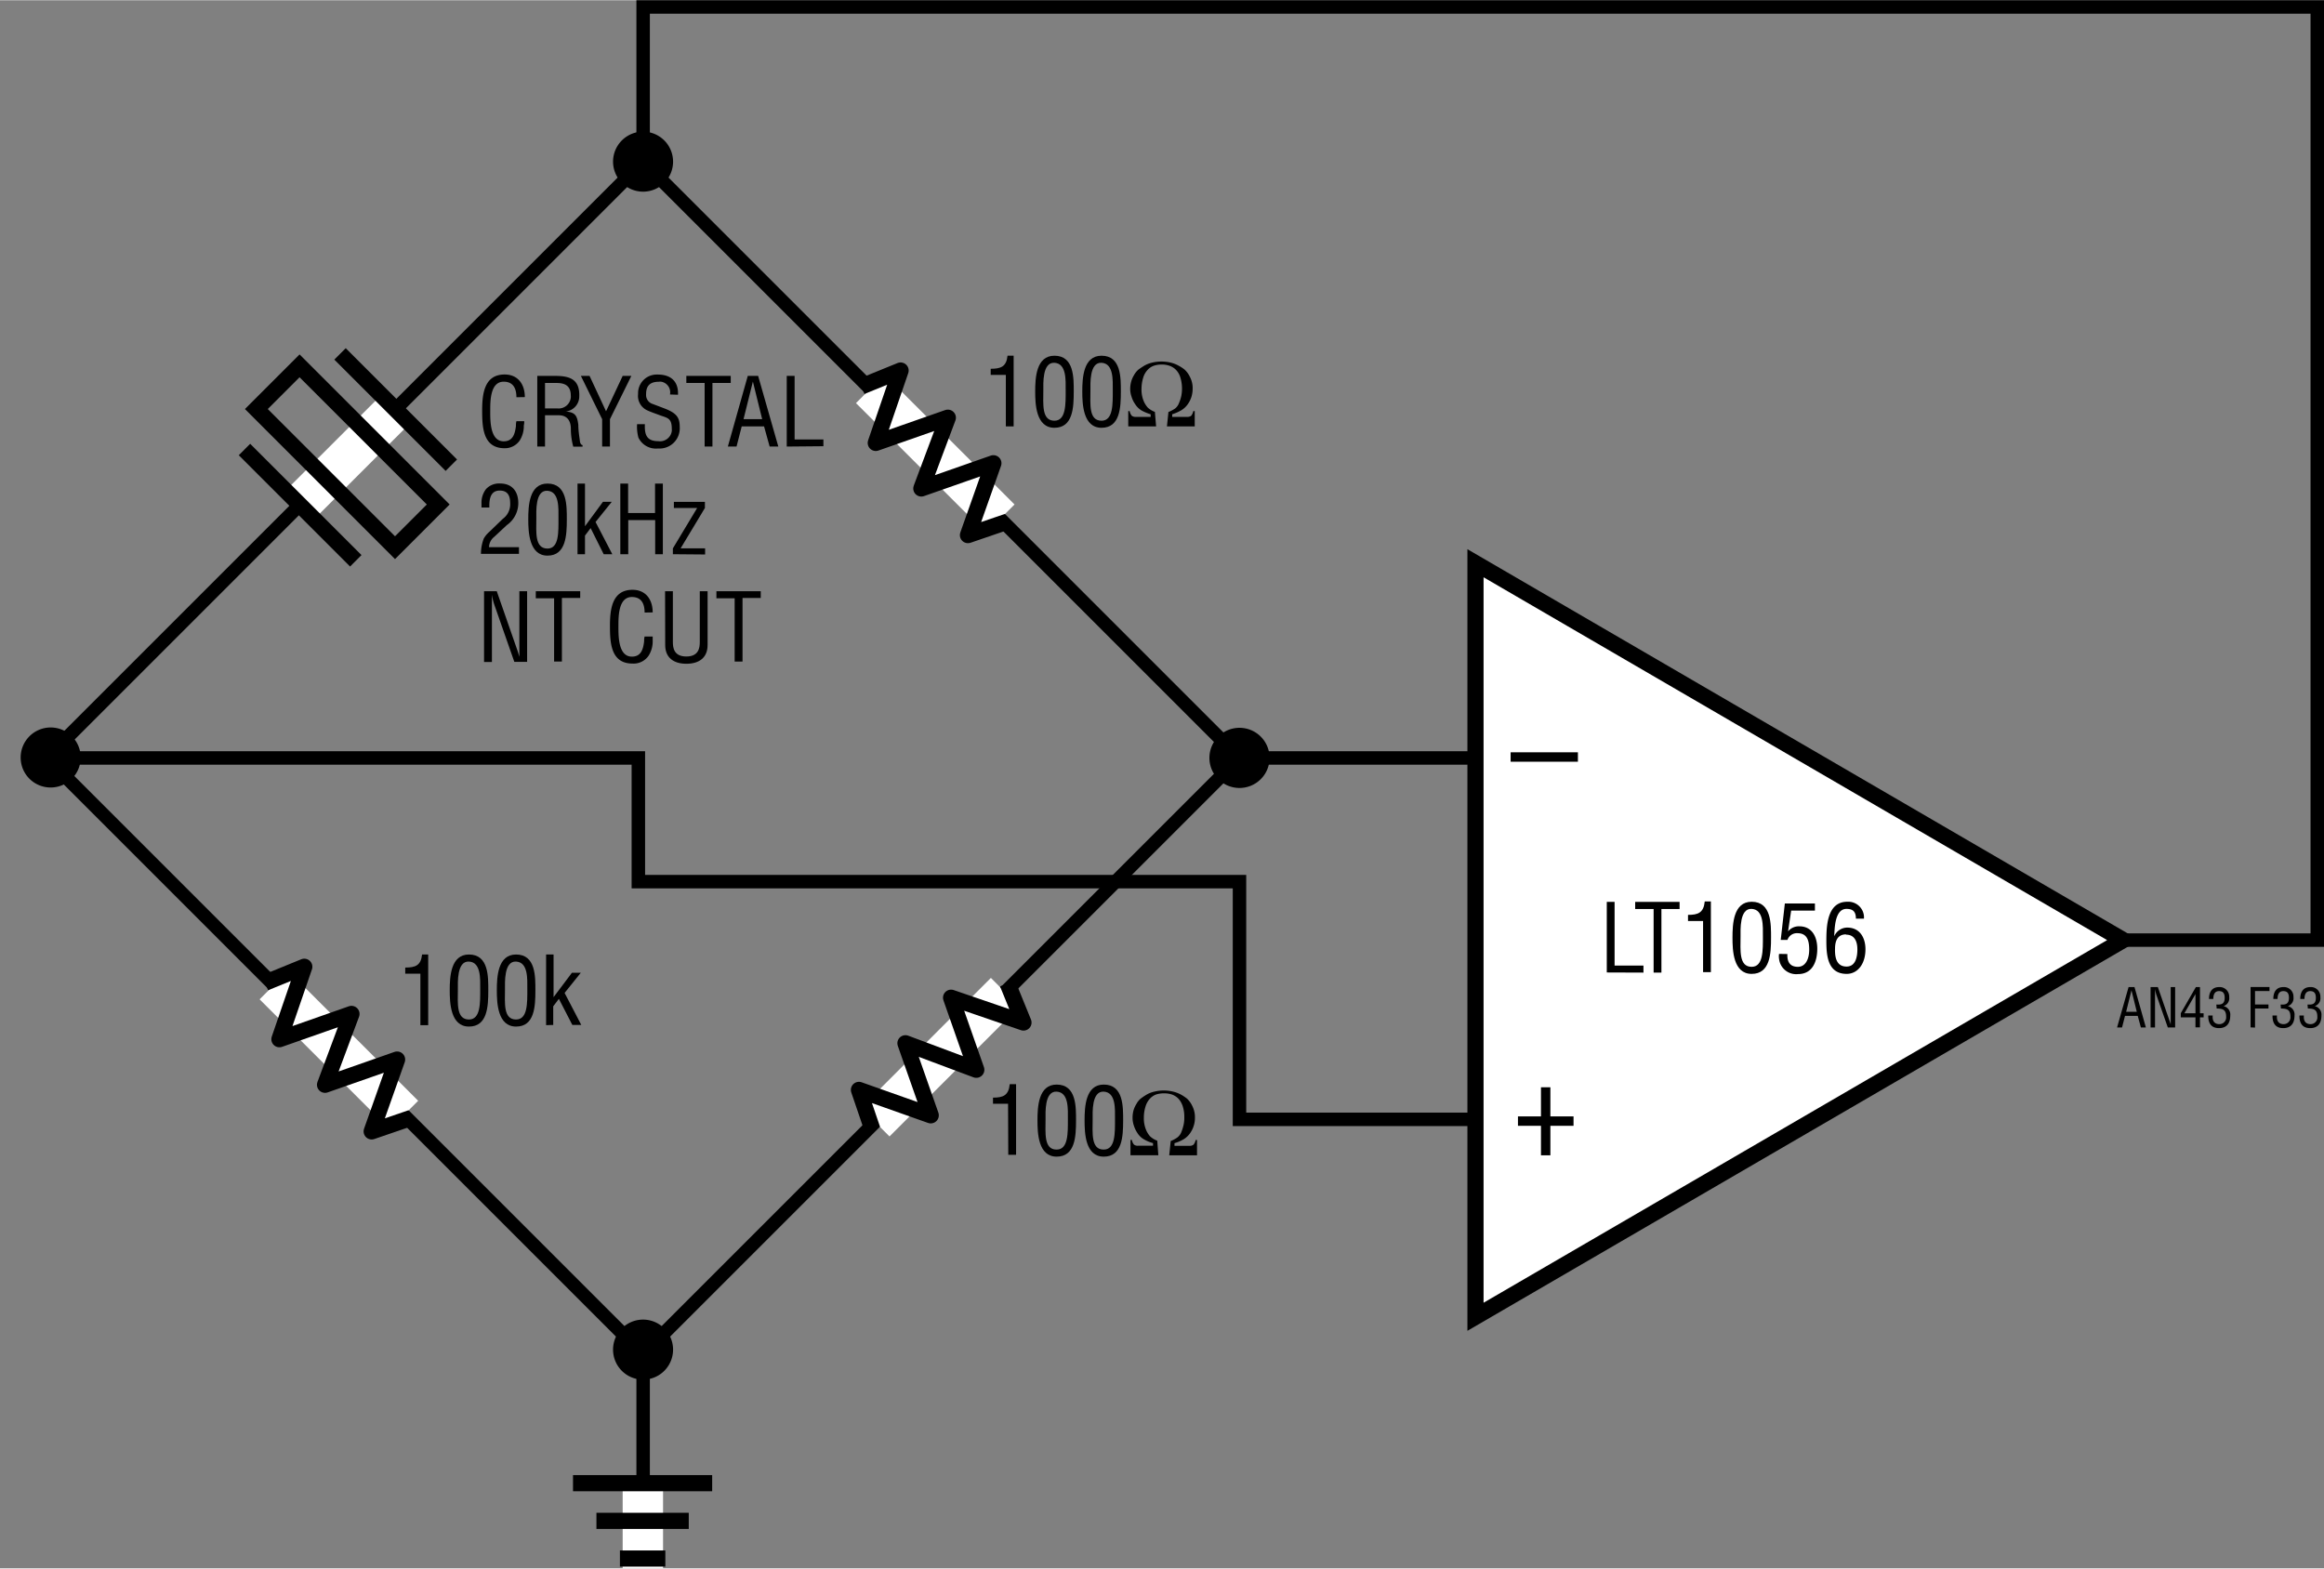
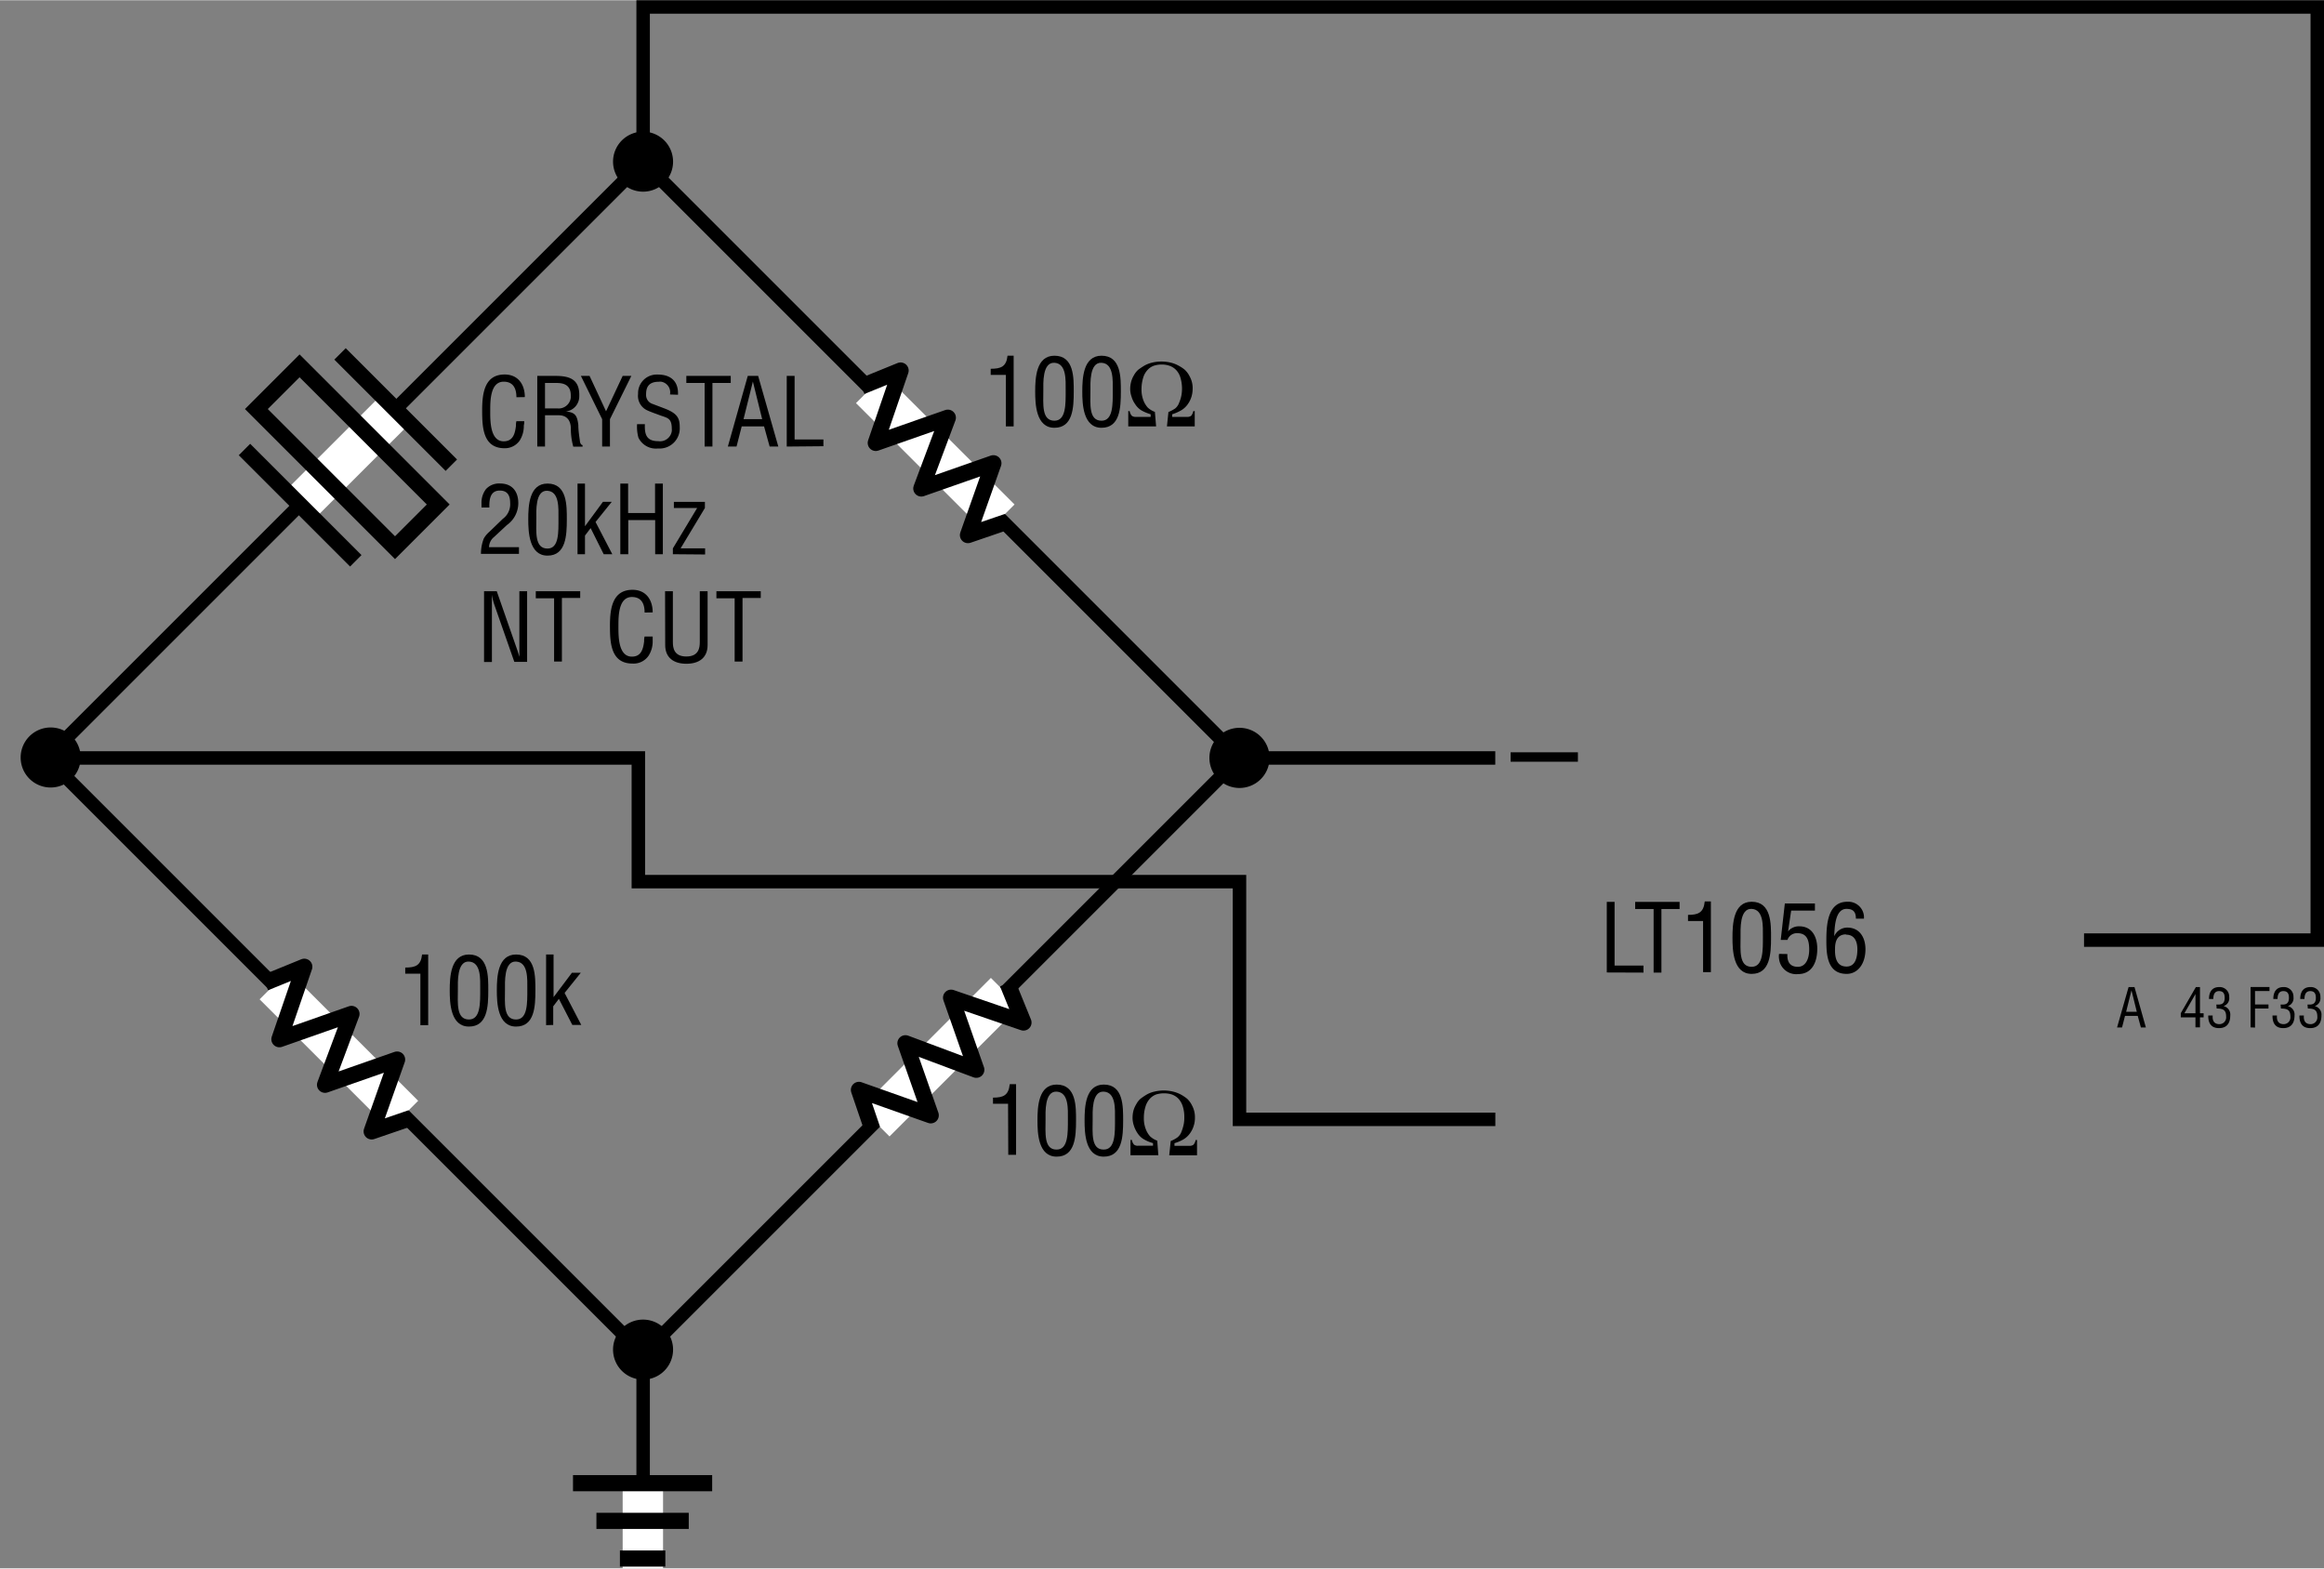
<svg xmlns="http://www.w3.org/2000/svg" id="f0bddb5a-45ff-48c6-b88b-021e0980c912" data-name="eaf2af90-dd80-4a0e-8972-056e22bc1cec" width="4.8in" height="3.24in" viewBox="0 0 345.35 233.04">
  <rect x="0" y="0" width="345.35" height="233.04" fill="#808080" stroke="none" />
  <title>AN43 F33</title>
  <polyline points="309.69 139.68 344.35 139.68 344.35 1 95.57 1 95.57 26.17" fill="none" stroke="#000" stroke-width="2" />
  <line x1="95.57" y1="203.32" x2="95.57" y2="224.32" fill="none" stroke="#000" stroke-width="2" />
  <line x1="222.2" y1="112.61" x2="184.19" y2="112.61" fill="none" stroke="#000" stroke-width="2" />
  <polyline points="222.21 166.32 184.19 166.32 184.19 130.99 94.86 130.99 94.86 112.61 7.77 112.61" fill="none" stroke="#000" stroke-width="2" />
  <rect x="32.91" y="49.94" width="125.32" height="125.32" transform="translate(-51.64 100.56) rotate(-45)" fill="none" stroke="#000" stroke-width="2" />
  <line x1="129.32" y1="57.75" x2="148.64" y2="77.06" fill="none" stroke="#fff" stroke-width="6" />
  <polyline points="149.68 77.49 143.84 79.49 147.62 68.81 136.91 72.56 140.85 62.04 130.14 65.79 133.83 55.03 128.01 57.4" fill="none" stroke="#000" stroke-linejoin="round" stroke-width="2.4" />
  <line x1="40.7" y1="146.36" x2="60.02" y2="165.68" fill="none" stroke="#fff" stroke-width="6" />
  <polyline points="61.07 166.11 55.23 168.11 59.01 157.43 48.3 161.18 52.23 150.65 41.52 154.41 45.22 143.64 39.39 146.02" fill="none" stroke="#000" stroke-linejoin="round" stroke-width="2.4" />
  <line x1="149.37" y1="147.42" x2="130.06" y2="166.74" fill="none" stroke="#fff" stroke-width="6" />
  <polyline points="129.63 167.78 127.64 161.94 138.31 165.72 134.55 155.01 145.08 158.95 141.33 148.24 152.09 151.93 149.72 146.11" fill="none" stroke="#000" stroke-linejoin="round" stroke-width="2.4" />
  <line x1="95.53" y1="220.47" x2="95.53" y2="233.04" fill="none" stroke="#fff" stroke-width="6" />
  <line x1="85.15" y1="220.39" x2="105.83" y2="220.39" fill="none" stroke="#000" stroke-width="2.4" />
  <line x1="88.63" y1="225.99" x2="102.35" y2="225.99" fill="none" stroke="#000" stroke-width="2.4" />
  <line x1="92.12" y1="231.59" x2="98.87" y2="231.59" fill="none" stroke="#000" stroke-width="2.4" />
  <line x1="44.68" y1="74.88" x2="58.74" y2="60.83" fill="none" stroke="#fff" stroke-width="6" />
  <line x1="36.33" y1="66.77" x2="52.87" y2="83.31" fill="none" stroke="#000" stroke-width="2.4" />
  <line x1="50.53" y1="52.56" x2="67.07" y2="69.1" fill="none" stroke="#000" stroke-width="2.4" />
  <rect x="47.08" y="53.28" width="9.08" height="29.14" transform="translate(-32.87 56.37) rotate(-45)" fill="none" stroke="#000" stroke-width="2.4" />
  <path d="M184.2,117.07a4.47,4.47,0,1,0-4.47-4.46,4.47,4.47,0,0,0,4.47,4.46Z" transform="translate(-0.01)" />
-   <path d="M184.2,112.61" transform="translate(-0.01)" />
  <line x1="176.66" y1="112.58" x2="191.94" y2="112.58" fill="none" />
  <line x1="184.19" y1="120.23" x2="184.19" y2="104.96" fill="none" />
  <path d="M95.57,28.45A4.46,4.46,0,1,0,91.11,24h0A4.47,4.47,0,0,0,95.57,28.45Z" transform="translate(-0.01)" />
  <path d="M95.57,24" transform="translate(-0.01)" />
  <line x1="88.04" y1="23.96" x2="103.32" y2="23.96" fill="none" />
  <line x1="95.57" y1="31.61" x2="95.57" y2="16.33" fill="none" />
  <path d="M95.57,205a4.46,4.46,0,1,0-4.46-4.46A4.46,4.46,0,0,0,95.57,205Z" transform="translate(-0.01)" />
  <path d="M95.57,200.53" transform="translate(-0.01)" />
  <line x1="88.04" y1="200.49" x2="103.32" y2="200.49" fill="none" />
  <line x1="95.57" y1="208.15" x2="95.57" y2="192.87" fill="none" />
  <path d="M7.54,117a4.46,4.46,0,1,0-4.46-4.45h0A4.45,4.45,0,0,0,7.54,117Z" transform="translate(-0.01)" />
  <path d="M7.54,112.54" transform="translate(-0.01)" />
  <line y1="112.5" x2="15.28" y2="112.5" fill="none" />
  <line x1="7.53" y1="120.15" x2="7.53" y2="104.88" fill="none" />
  <path d="M76.75,59c0-1.25-.44-2.31-1.89-2.31-2,0-2,2.87-2,4.26s-.08,4.6,2,4.6c1.38,0,1.68-1.13,1.82-2.28a2.41,2.41,0,0,1,.07-.71h1.16a2.32,2.32,0,0,1-.06.64,4,4,0,0,1-.61,2.23A2.67,2.67,0,0,1,75,66.58c-3.23,0-3.34-3.12-3.34-5.63S72,55.62,75,55.62c2,0,3,1.48,3,3.36Z" transform="translate(-0.01)" />
  <path d="M81,66.33H79.85V55.83h2.71c2.2,0,3.6.57,3.53,3a2.26,2.26,0,0,1-2,2.29h0c1.36.12,1.69.56,1.86,2,0,.78.12,1.56.23,2.34,0,.19.12.65.4.65v.24H85.2a10,10,0,0,1-.36-2.67c0-1-.42-2-1.79-2H81Zm0-5.67h1.83a1.81,1.81,0,0,0,2-1.59,1.93,1.93,0,0,0,0-.34c0-1.81-1.44-1.85-2.23-1.85H81Z" transform="translate(-0.01)" />
  <path d="M90.07,61.09l2.47-5.26h1.29l-3.18,6.43v4.07H89.49V62.26l-3.16-6.43h1.29Z" transform="translate(-0.01)" />
  <path d="M99.57,58.59a1.6,1.6,0,0,0-1.26-1.89,1.42,1.42,0,0,0-.41,0c-1.69,0-1.88,1.06-1.88,1.87A1.39,1.39,0,0,0,97,60l1.66.63c2,.75,2.36,1.45,2.36,2.83a3,3,0,0,1-2.83,3.16h-.44A2.88,2.88,0,0,1,94.88,65a6.14,6.14,0,0,1-.2-2h1.16c-.06,1.55.24,2.53,2,2.53a1.77,1.77,0,0,0,2-1.5,1.82,1.82,0,0,0,0-.33c0-1.6-.64-1.61-1.71-2-.57-.22-1.49-.52-2.06-.81a2.36,2.36,0,0,1-1.24-2.38,2.77,2.77,0,0,1,2.65-2.88h.28c1.92,0,3.09,1,3,3Z" transform="translate(-0.01)" />
  <path d="M102,55.83h6.6v1.05h-2.72v9.45h-1.16V56.88H102Z" transform="translate(-0.01)" />
  <path d="M111.13,55.83h1.54l3,10.5h-1.29l-.83-3h-3.32l-.77,3h-1.29Zm.76.84h0l-1.39,5.59h2.77Z" transform="translate(-0.01)" />
  <path d="M116.92,66.33V55.83h1.17v9.45h4.28v1Z" transform="translate(-0.01)" />
  <path d="M73.44,79.76a2,2,0,0,0-.76,1.52h4.45v1H71.48A6.26,6.26,0,0,1,71.9,80a3.82,3.82,0,0,1,.83-1l2-1.93a2.67,2.67,0,0,0,1.09-2.35c0-1.07-.36-1.85-1.55-1.85-1.45,0-1.57,1.41-1.54,2.52H71.56v-.65a3.3,3.3,0,0,1,.68-2.1,2.64,2.64,0,0,1,2.08-.82c1.8,0,2.71,1.19,2.71,2.92A4,4,0,0,1,75.33,78Z" transform="translate(-0.01)" />
  <path d="M78.51,77.16c0-2,.12-5.33,2.86-5.33,2.94,0,2.87,3.33,2.87,5.33,0,2.38-.13,5.38-2.87,5.38S78.51,79,78.51,77.16Zm2.86,4.33C83.1,81.49,83,79,83,77c0-1.48.16-4-1.66-4.1S79.71,76,79.71,77C79.71,79,79.43,81.49,81.37,81.49Z" transform="translate(-0.01)" />
  <path d="M85.83,82.33V71.83h1.11v6.34h0l2.67-3.63h1.31l-2.41,3L91,82.33H89.72l-1.94-3.88-.84,1.11v2.77Z" transform="translate(-0.01)" />
  <path d="M92.19,82.33V71.83h1.16v4.38h4V71.83h1.16v10.5H97.37V77.26h-4v5.07Z" transform="translate(-0.01)" />
  <path d="M100,82.33v-.87l3.61-6h-3.46v-.91h4.61v.91l-3.61,6h3.64v.91Z" transform="translate(-0.01)" />
  <path d="M77.18,87.83h1.16v10.5h-1.9l-2.94-8.4a8.68,8.68,0,0,1-.39-1.58h0v10H71.94V87.83h1.89l3,8.6c.12.32.22.66.36,1.15h0V87.83Z" transform="translate(-0.01)" />
  <path d="M79.63,87.83h6.6v1H83.51v9.45H82.35v-9.4H79.63Z" transform="translate(-0.01)" />
  <path d="M95.8,91c0-1.25-.43-2.31-1.89-2.31-2,0-2,2.87-2,4.26s-.08,4.6,2,4.6c1.39,0,1.68-1.13,1.82-2.28a2.41,2.41,0,0,1,.07-.71H97v.64a3.94,3.94,0,0,1-.62,2.23A2.69,2.69,0,0,1,94,98.58c-3.24,0-3.35-3.12-3.35-5.63S91,87.62,94,87.62c2,0,3,1.48,3,3.36Z" transform="translate(-0.01)" />
  <path d="M98.84,87.83H100v7.55c0,.82.13,2.15,2,2.15s2-1.33,2-2.15V87.83h1.16v8c0,1.87-1.25,2.78-3.15,2.78s-3.15-.91-3.15-2.78Z" transform="translate(-0.01)" />
  <path d="M106.47,87.83h6.59v1h-2.71v9.45h-1.17v-9.4h-2.71Z" transform="translate(-0.01)" />
  <path d="M149.48,55.68h-2.25v-.91c1.5,0,2.33-.3,2.5-1.94h.91v10.5h-1.16Z" transform="translate(-0.01)" />
  <path d="M153.84,58.16c0-2,.13-5.33,2.86-5.33,2.94,0,2.87,3.33,2.87,5.33,0,2.38-.12,5.38-2.87,5.38S153.84,60,153.84,58.16Zm2.86,4.33c1.74,0,1.67-2.49,1.67-4.51,0-1.48.15-4-1.67-4.1S155.05,57,155.05,58C155.05,60,154.77,62.49,156.7,62.49Z" transform="translate(-0.01)" />
  <path d="M160.84,58.16c0-2,.13-5.33,2.86-5.33,2.94,0,2.87,3.33,2.87,5.33,0,2.38-.12,5.38-2.87,5.38S160.84,60,160.84,58.16Zm2.86,4.33c1.74,0,1.67-2.49,1.67-4.51,0-1.48.15-4-1.67-4.1S162.05,57,162.05,58C162.05,60,161.77,62.49,163.7,62.49Z" transform="translate(-0.01)" />
  <path d="M171.81,63.33h-4.14V61.06h.21a1.49,1.49,0,0,0,.31.69.92.92,0,0,0,.62.17H171v-.39a6.39,6.39,0,0,1-1.4-.59,2.91,2.91,0,0,1-.89-.89,3.89,3.89,0,0,1-.56-1.16,3.47,3.47,0,0,1-.19-1.15,4.15,4.15,0,0,1,.13-1,3.66,3.66,0,0,1,.42-1,3.1,3.1,0,0,1,.65-.83c.28-.21.57-.4.86-.58a4.28,4.28,0,0,1,1.18-.47,6,6,0,0,1,2.8,0,4.54,4.54,0,0,1,1.19.47,5.34,5.34,0,0,1,.86.57,3.48,3.48,0,0,1,.77,1.05,3.58,3.58,0,0,1,.42,1.79,4.25,4.25,0,0,1-.17,1.17,3.89,3.89,0,0,1-.55,1.12,3.19,3.19,0,0,1-.94.89,6.3,6.3,0,0,1-1.38.61v.39h2.21a.92.92,0,0,0,.62-.17,1.79,1.79,0,0,0,.31-.69h.21v2.27h-4.13l.22-2.13a5.31,5.31,0,0,0,1-.53,1.85,1.85,0,0,0,.58-.83,5.12,5.12,0,0,0,.34-1.07,5.66,5.66,0,0,0-.13-2.65,2.71,2.71,0,0,0-.67-1.19,2.48,2.48,0,0,0-1-.62,3.54,3.54,0,0,0-1.12-.17,3.77,3.77,0,0,0-1.11.16,2.27,2.27,0,0,0-.95.6,2.91,2.91,0,0,0-.7,1.23,5.79,5.79,0,0,0-.24,1.6,4.49,4.49,0,0,0,.31,1.81,3.56,3.56,0,0,0,.62,1,3.2,3.2,0,0,0,1.06.64Z" transform="translate(-0.01)" />
  <path d="M149.81,164h-2.24v-.91c1.5,0,2.32-.31,2.49-2H151v10.5h-1.16Z" transform="translate(-0.01)" />
  <path d="M154.18,166.49c0-2,.12-5.34,2.85-5.34,2.95,0,2.88,3.33,2.88,5.34,0,2.38-.13,5.37-2.88,5.37S154.18,168.35,154.18,166.49Zm2.85,4.32c1.74,0,1.67-2.49,1.67-4.51,0-1.48.16-4-1.67-4.1s-1.65,3.14-1.65,4.1c0,2-.28,4.51,1.62,4.51Z" transform="translate(-0.01)" />
  <path d="M161.18,166.49c0-2,.12-5.34,2.85-5.34,2.95,0,2.88,3.33,2.88,5.34,0,2.38-.13,5.37-2.88,5.37S161.18,168.35,161.18,166.49Zm2.85,4.32c1.74,0,1.67-2.49,1.67-4.51,0-1.48.16-4-1.67-4.1s-1.65,3.14-1.65,4.1c0,2-.28,4.51,1.62,4.51Z" transform="translate(-0.01)" />
  <path d="M172.14,171.65H168v-2.27h.21a1.45,1.45,0,0,0,.31.69.88.88,0,0,0,.61.17h2.22v-.39a5.55,5.55,0,0,1-1.4-.59,2.8,2.8,0,0,1-.9-.88,4.51,4.51,0,0,1-.56-1.17,3.63,3.63,0,0,1-.18-1.14,4.27,4.27,0,0,1,.12-1,3.69,3.69,0,0,1,.43-1,2.84,2.84,0,0,1,.64-.82,10.22,10.22,0,0,1,.87-.59,4.08,4.08,0,0,1,1.17-.46,5.89,5.89,0,0,1,2.81,0,4.9,4.9,0,0,1,1.19.46,7,7,0,0,1,.85.57,3.43,3.43,0,0,1,.77,1.05,3.67,3.67,0,0,1,.42,1.8,3.75,3.75,0,0,1-.17,1.16,3.87,3.87,0,0,1-.54,1.12,3.22,3.22,0,0,1-.94.9,5.9,5.9,0,0,1-1.39.6v.39h2.22a.89.89,0,0,0,.61-.17,1.45,1.45,0,0,0,.31-.69h.21v2.27h-4.13l.22-2.12a4.4,4.4,0,0,0,1-.54,1.86,1.86,0,0,0,.59-.82,6.74,6.74,0,0,0,.33-1.08A4.79,4.79,0,0,0,176,166a5,5,0,0,0-.22-1.58,3.06,3.06,0,0,0-.67-1.19,2.59,2.59,0,0,0-1-.62,3.84,3.84,0,0,0-1.12-.16,4.13,4.13,0,0,0-1.11.15,2.37,2.37,0,0,0-.95.6,3,3,0,0,0-.7,1.23,5.44,5.44,0,0,0-.24,1.6,4.46,4.46,0,0,0,.31,1.81,3.4,3.4,0,0,0,.61,1,3.11,3.11,0,0,0,1.07.65Z" transform="translate(-0.01)" />
  <path d="M316.32,146.66h.88l1.69,6h-.74l-.47-1.72h-1.89l-.44,1.72h-.74Zm.43.48h0l-.79,3.19h1.58Z" transform="translate(-0.01)" />
-   <path d="M322.58,146.66h.66v6h-1.09l-1.68-4.79a6.71,6.71,0,0,1-.22-.91h0v5.7h-.66v-6h1.08l1.7,4.91c.07.18.13.37.21.65h0v-5.56Z" transform="translate(-0.01)" />
  <path d="M326.32,146.66h.61v3.9h.54v.6h-.54v1.49h-.67v-1.49h-2.18v-.62Zm-1.71,3.9h1.65V147.7h0Z" transform="translate(-0.01)" />
  <path d="M329.36,149.26c.53,0,1.24.08,1.24-1,0-.58-.17-1-.84-1s-.85.56-.85,1.17h-.64c0-1,.42-1.77,1.51-1.77a1.41,1.41,0,0,1,1.49,1.31.48.48,0,0,1,0,.17,1.22,1.22,0,0,1-.84,1.35h0a1.28,1.28,0,0,1,1,1.39c0,1.12-.49,1.88-1.68,1.88s-1.61-.79-1.59-1.87h.66c-.06.64.13,1.28,1,1.28a1,1,0,0,0,1-1.08c0-1-.4-1.24-1.41-1.24Z" transform="translate(-0.01)" />
  <path d="M334.45,152.65v-6h2.81v.6h-2.15v2h2v.6h-2v2.83Z" transform="translate(-0.01)" />
  <path d="M338.91,149.26c.53,0,1.24.08,1.24-1,0-.58-.17-1-.84-1s-.85.56-.85,1.17h-.63c0-1,.41-1.77,1.5-1.77a1.41,1.41,0,0,1,1.49,1.31.48.48,0,0,1,0,.17,1.22,1.22,0,0,1-.84,1.35h0a1.28,1.28,0,0,1,1,1.39c0,1.12-.49,1.88-1.68,1.88s-1.61-.79-1.59-1.87h.66c-.06.64.13,1.28,1,1.28a1,1,0,0,0,1-1.08c0-1-.4-1.24-1.41-1.24Z" transform="translate(-0.01)" />
  <path d="M342.91,149.26c.53,0,1.24.08,1.24-1,0-.58-.17-1-.84-1s-.85.56-.85,1.17h-.63c0-1,.41-1.77,1.5-1.77a1.41,1.41,0,0,1,1.49,1.31.48.48,0,0,1,0,.17,1.22,1.22,0,0,1-.84,1.35h0a1.28,1.28,0,0,1,1,1.39c0,1.12-.49,1.88-1.68,1.88s-1.61-.79-1.59-1.87h.66c-.06.64.13,1.28,1,1.28a1,1,0,0,0,1-1.08c0-1-.4-1.24-1.41-1.24Z" transform="translate(-0.01)" />
  <path d="M62.48,144.67H60.23v-.91c1.5,0,2.33-.3,2.5-1.94h.91v10.5H62.48Z" transform="translate(-0.01)" />
  <path d="M66.84,147.15c0-2,.13-5.33,2.86-5.33,2.94,0,2.87,3.33,2.87,5.33,0,2.39-.12,5.38-2.87,5.38S66.84,149,66.84,147.15Zm2.86,4.33c1.74,0,1.67-2.49,1.67-4.51,0-1.48.15-4-1.67-4.1S68.05,146,68.05,147C68.05,149,67.77,151.48,69.7,151.48Z" transform="translate(-0.01)" />
  <path d="M73.84,147.15c0-2,.13-5.33,2.86-5.33,2.94,0,2.87,3.33,2.87,5.33,0,2.39-.12,5.38-2.87,5.38S73.84,149,73.84,147.15Zm2.86,4.33c1.74,0,1.67-2.49,1.67-4.51,0-1.48.15-4-1.67-4.1S75.05,146,75.05,147C75.05,149,74.77,151.48,76.7,151.48Z" transform="translate(-0.01)" />
  <path d="M81.16,152.32v-10.5h1.11v6.34h0L85,144.53h1.32l-2.41,3,2.48,4.76H85.06l-2-3.88-.84,1.11v2.77Z" transform="translate(-0.01)" />
  <line x1="262.26" y1="139.68" x2="320.26" y2="139.68" fill="none" />
-   <polygon points="315.51 139.68 219.26 83.67 219.26 195.66 315.51 139.68" fill="#fff" stroke="#000" stroke-width="2.4" />
  <line x1="208.76" y1="112.61" x2="246.01" y2="112.61" fill="none" />
  <line x1="208.76" y1="166.62" x2="246.01" y2="166.62" fill="none" />
  <path d="M224.49,111.77h10v1.4h-10Z" transform="translate(-0.01)" />
-   <path d="M229,161.55h1.4v4.33h3.44v1.4H230.4v4.38H229v-4.38h-3.42v-1.4H229Z" transform="translate(-0.01)" />
  <path d="M238.78,144.49V134h1.16v9.46h4.29v1.05Z" transform="translate(-0.01)" />
  <path d="M243,134h6.6v1.06h-2.7v9.45h-1.16v-9.45H243Z" transform="translate(-0.01)" />
  <path d="M253.09,136.84h-2.24v-.91c1.5,0,2.32-.31,2.49-2h.91v10.51h-1.16Z" transform="translate(-0.01)" />
  <path d="M257.46,139.32c0-2,.12-5.34,2.85-5.34,2.95,0,2.88,3.34,2.88,5.34,0,2.38-.13,5.38-2.88,5.38S257.46,141.18,257.46,139.32Zm2.85,4.33c1.74,0,1.67-2.49,1.67-4.51,0-1.49.15-4-1.67-4.1s-1.65,3.13-1.65,4.1C258.66,141.16,258.38,143.65,260.31,143.65Z" transform="translate(-0.01)" />
  <path d="M265.62,141.75c-.06,1.12.36,1.9,1.55,1.9s1.69-1.23,1.69-2.54-.27-2.46-1.76-2.46a1.48,1.48,0,0,0-1.47,1h-1l.61-5.41h4.47v1.06h-3.53l-.46,3.08h0a2.07,2.07,0,0,1,1.66-.75c1.94,0,2.68,1.62,2.68,3.33,0,1.87-.69,3.77-2.86,3.77a2.56,2.56,0,0,1-2.82-2.27,2.24,2.24,0,0,1,0-.73Z" transform="translate(-0.01)" />
  <path d="M271.41,139.83c0-2.19.09-5.85,3.11-5.85a2.34,2.34,0,0,1,2.48,2.17c0,.12,0,.23,0,.34h-1.2c0-1-.4-1.45-1.4-1.45-1.77,0-1.76,3-1.82,4.07h0a2.11,2.11,0,0,1,1.93-1.29c1.88,0,2.71,1.52,2.71,3.21,0,2.24-1.19,3.67-2.79,3.67C271.62,144.7,271.41,142,271.41,139.83Zm2.92-1c-1.37,0-1.63,1.15-1.63,2.12-.07,2,.66,2.66,1.71,2.66,1.37,0,1.61-1.48,1.61-2.55s-.35-2.19-1.69-2.19Z" transform="translate(-0.01)" />
</svg>